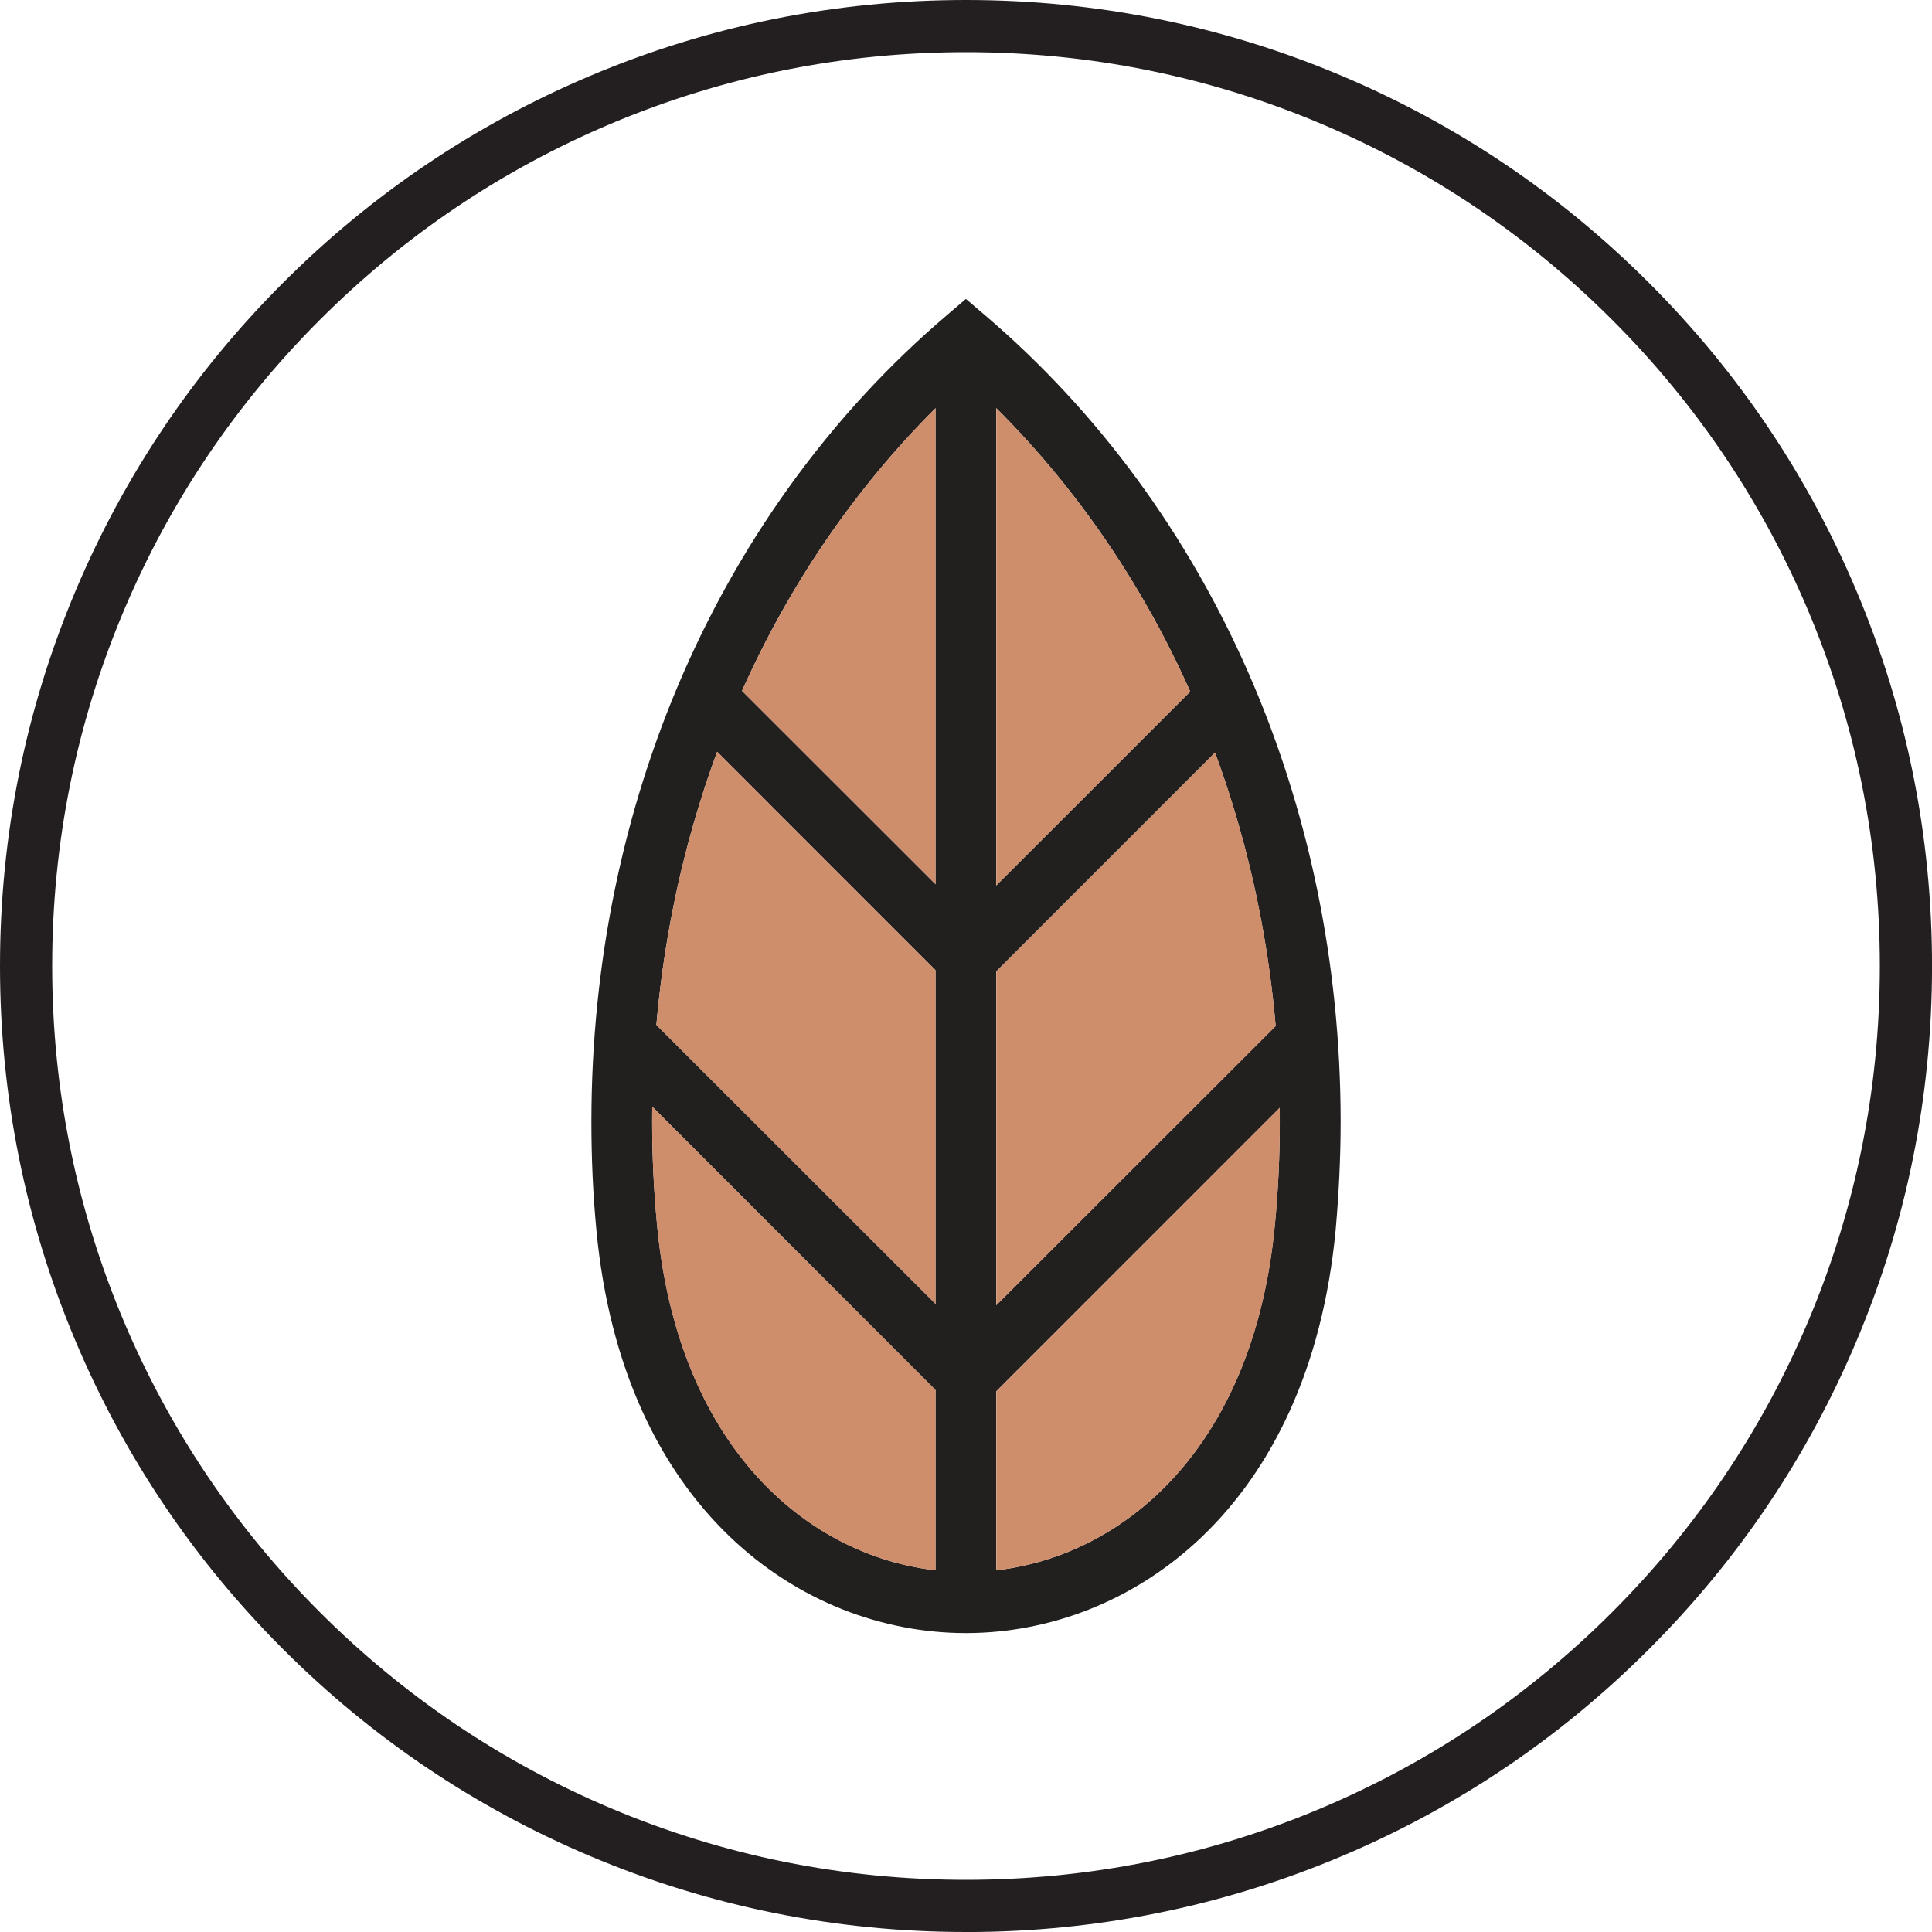
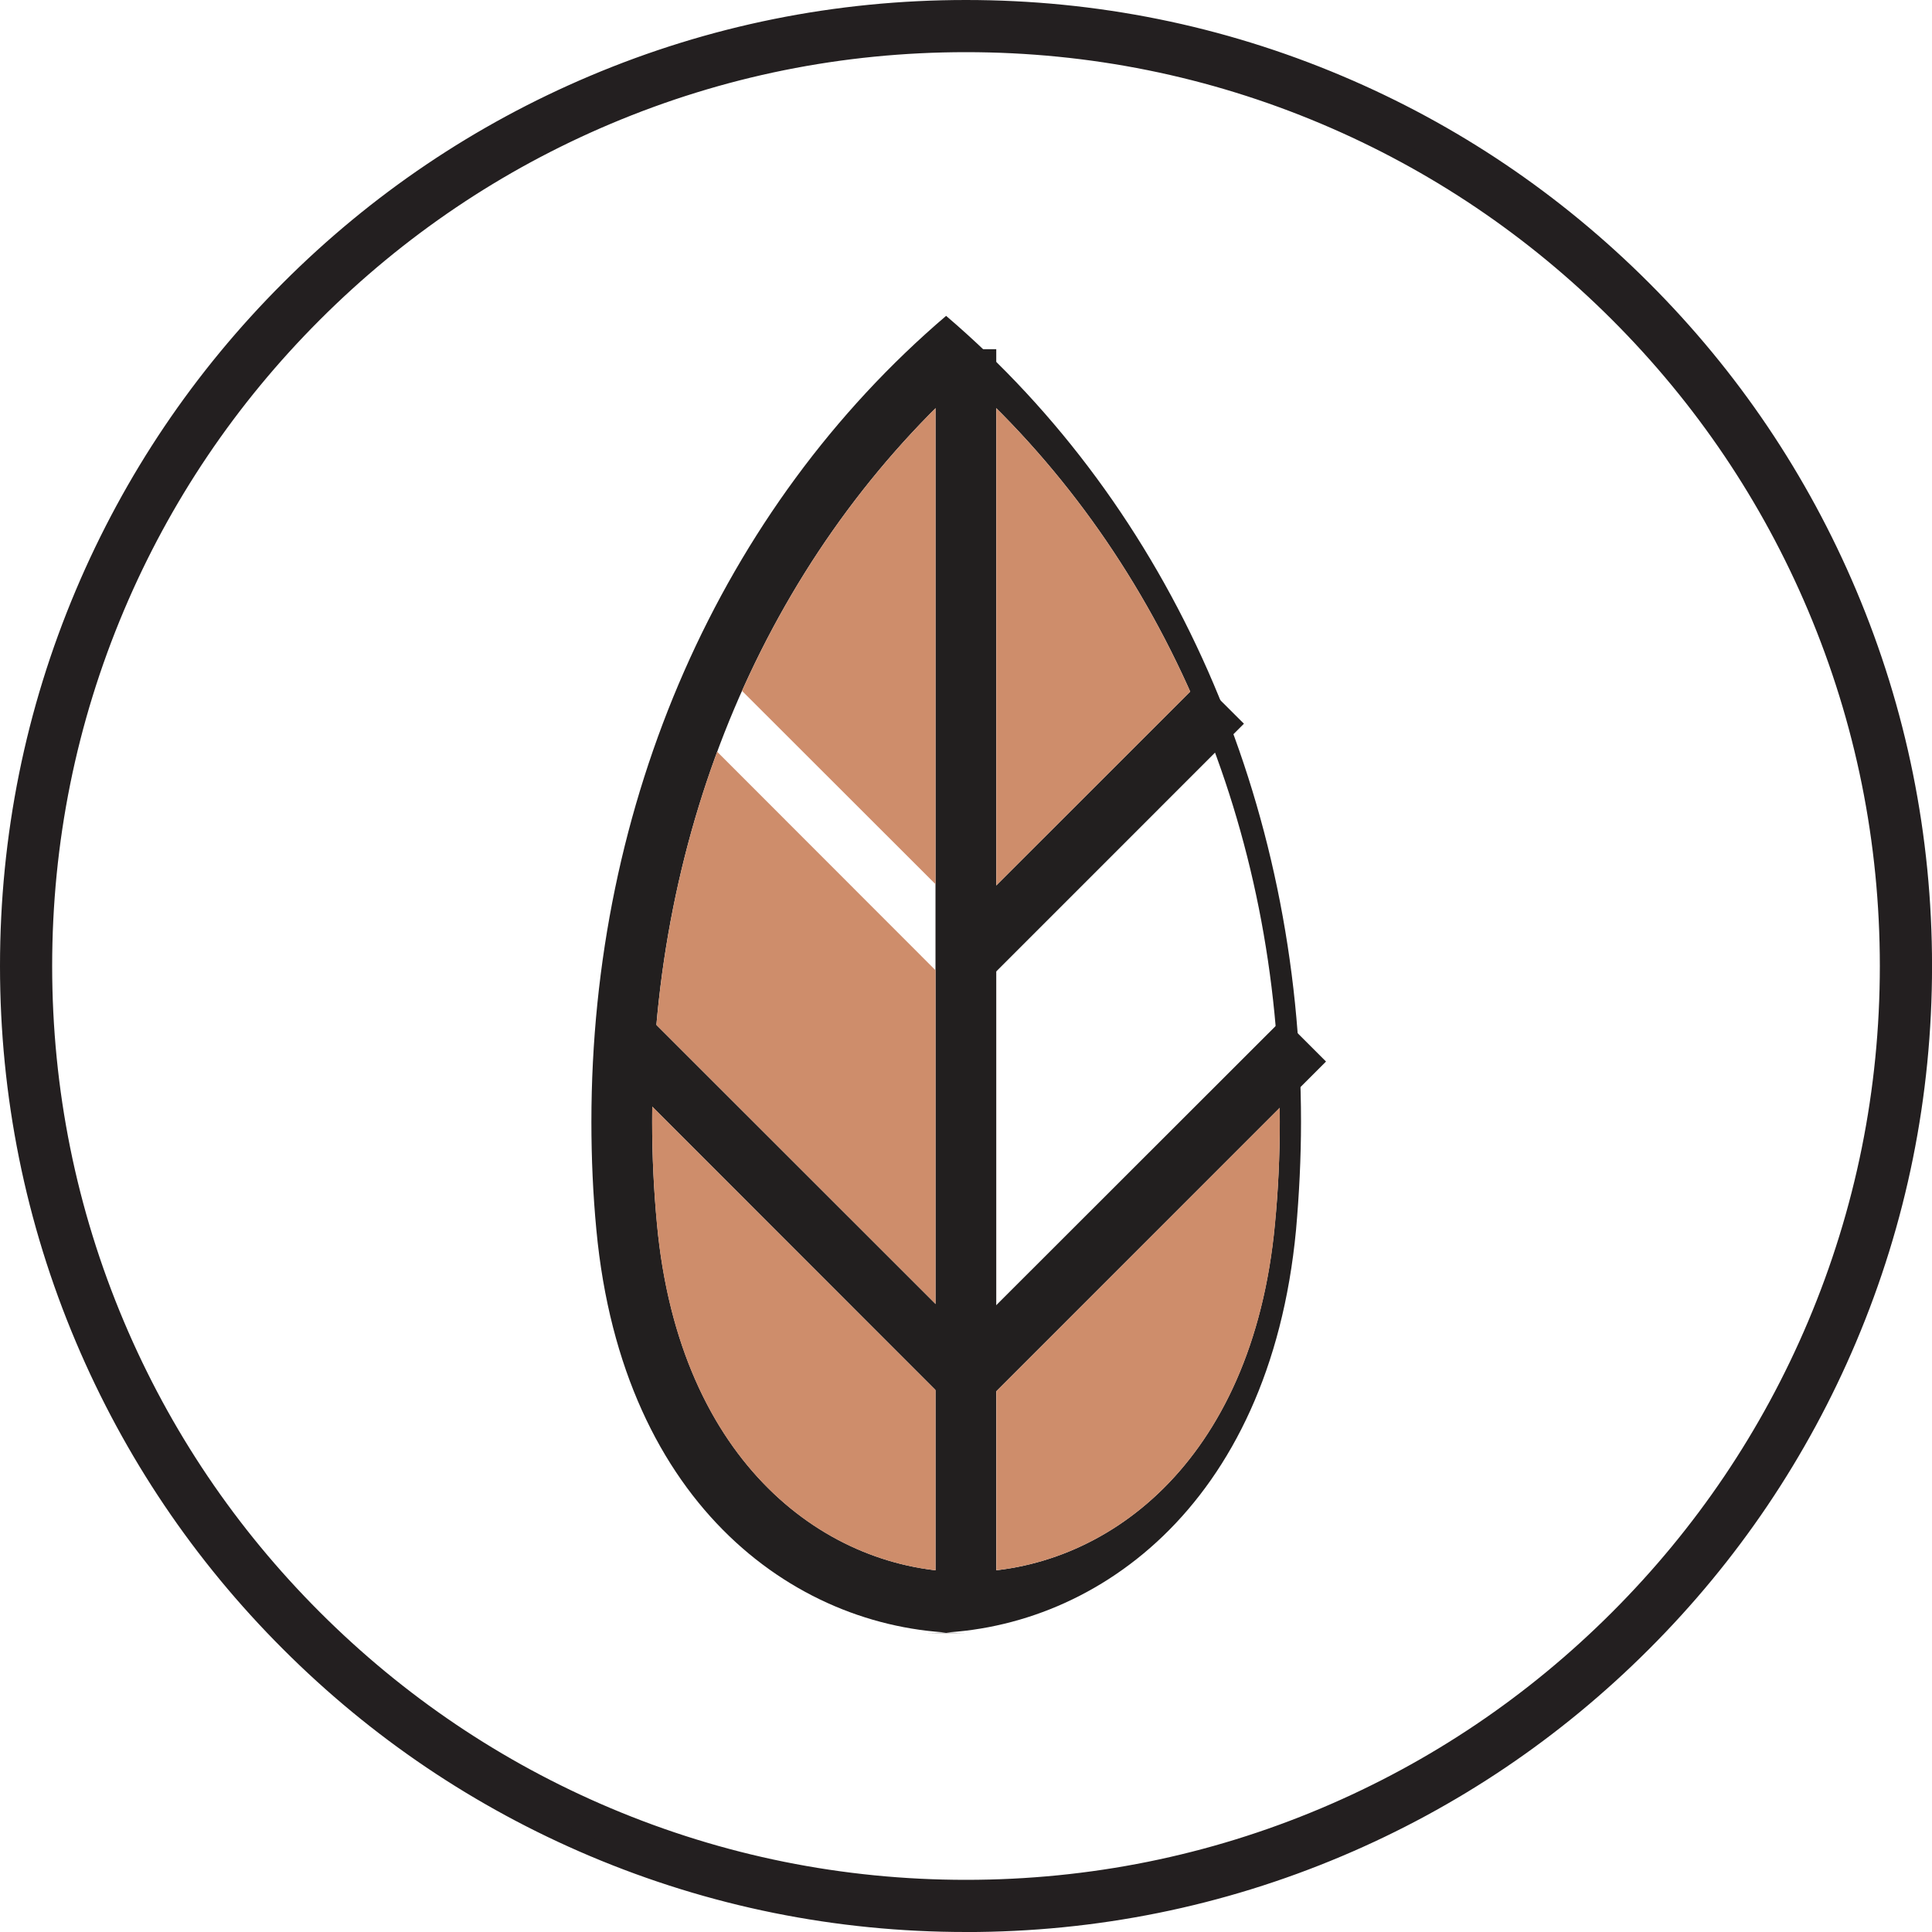
<svg xmlns="http://www.w3.org/2000/svg" id="Layer_2" viewBox="0 0 470 470">
  <defs>
    <style>
      .cls-1 {
        fill: #231f20;
      }

      .cls-2 {
        fill: #221f1f;
      }

      .cls-3 {
        fill: #ce8d6b;
        fill-rule: evenodd;
      }
    </style>
  </defs>
  <g id="Layer_1-2" data-name="Layer_1" data-sanitized-data-name="Layer_1">
    <g>
      <g>
-         <path class="cls-2" d="M234.98,397.28c-40.16,0-83.53-30.32-89.9-98.09-.82-8.63-1.21-17.4-1.21-26.27,0-77.77,31.46-149.27,86.29-196.08l4.82-4.12,4.82,4.12c54.81,46.81,86.34,118.31,86.34,196.08,0,8.87-.45,17.65-1.21,26.27-6.41,67.77-49.81,98.09-89.94,98.09M234.98,92.27c-48.58,44.11-76.33,109.52-76.33,180.65,0,8.38.41,16.74,1.19,24.96,5.47,58.44,41.69,84.55,75.14,84.55s69.69-26.11,75.16-84.61c.8-8.16,1.19-16.52,1.19-24.9,0-71.13-27.77-136.58-76.35-180.65Z" />
+         <path class="cls-2" d="M234.98,397.28c-40.16,0-83.53-30.32-89.9-98.09-.82-8.63-1.21-17.4-1.21-26.27,0-77.77,31.46-149.27,86.29-196.08c54.81,46.81,86.34,118.31,86.34,196.08,0,8.87-.45,17.65-1.21,26.27-6.41,67.77-49.81,98.09-89.94,98.09M234.98,92.27c-48.58,44.11-76.33,109.52-76.33,180.65,0,8.38.41,16.74,1.19,24.96,5.47,58.44,41.69,84.55,75.14,84.55s69.69-26.11,75.16-84.61c.8-8.16,1.19-16.52,1.19-24.9,0-71.13-27.77-136.58-76.35-180.65Z" />
        <rect class="cls-2" x="227.58" y="84.95" width="14.78" height="306.34" />
        <polygon class="cls-2" points="239.84 238.84 229.37 228.39 292.15 165.63 302.61 176.06 239.84 238.84" />
        <polygon class="cls-2" points="241.35 339.47 230.87 328.99 312.13 247.8 322.58 258.24 241.35 339.47" />
-         <polygon class="cls-2" points="230.41 238.84 167.64 176.06 178.08 165.63 240.88 228.39 230.41 238.84" />
        <polygon class="cls-2" points="228.89 339.47 147.7 258.24 158.15 247.8 239.38 328.99 228.89 339.47" />
        <path class="cls-3" d="M242.38,382c31.24-3.58,62.7-29.99,67.79-84.16.78-8.2,1.17-16.52,1.17-24.93,0-1.13,0-2.27-.02-3.42l-68.93,68.96v43.56Z" />
        <path class="cls-3" d="M227.59,382v-43.84l-68.91-68.95c-.03,1.23-.03,2.48-.03,3.71,0,8.41.39,16.73,1.17,24.97,5.06,54.16,36.55,80.55,67.77,84.12" />
        <path class="cls-3" d="M159.68,249.34l67.91,67.87v-81.17l-53.13-53.17c-7.73,20.95-12.75,43.31-14.78,66.47" />
-         <path class="cls-3" d="M242.38,236.31v81.21l67.97-67.91c-2.03-23.21-7.03-45.56-14.76-66.53l-53.21,53.23Z" />
        <path class="cls-3" d="M242.38,215.39l47.17-47.14c-11.54-25.88-27.43-49.28-47.17-68.93v116.08Z" />
        <path class="cls-3" d="M227.59,215.11v-115.81c-19.68,19.64-35.54,42.94-47.08,68.77l47.08,47.04Z" />
      </g>
      <g>
        <path class="cls-1" d="M235,467.82c-31.43,0-61.92-6.16-90.63-18.3-27.72-11.73-52.62-28.51-74-49.89-21.38-21.38-38.17-46.28-49.89-74-12.14-28.71-18.3-59.2-18.3-90.63s6.16-61.92,18.3-90.63c11.73-27.72,28.51-52.62,49.89-74,21.38-21.38,46.28-38.17,74-49.89,28.71-12.14,59.2-18.3,90.63-18.3s61.92,6.16,90.63,18.3c27.72,11.73,52.62,28.51,74,49.89,21.38,21.38,38.17,46.28,49.89,74,12.14,28.71,18.3,59.2,18.3,90.63s-6.16,61.92-18.3,90.63c-11.73,27.72-28.51,52.62-49.89,74-21.38,21.38-46.28,38.17-74,49.89-28.71,12.14-59.2,18.3-90.63,18.3ZM235,10.51c-30.31,0-59.71,5.93-87.38,17.64-26.73,11.31-50.74,27.49-71.36,48.11-20.62,20.62-36.8,44.63-48.11,71.36-11.7,27.67-17.64,57.07-17.64,87.38s5.93,59.71,17.64,87.38c11.31,26.73,27.49,50.74,48.11,71.36,20.62,20.62,44.63,36.8,71.36,48.11,27.67,11.71,57.07,17.64,87.38,17.64s59.71-5.93,87.38-17.64c26.73-11.31,50.74-27.49,71.36-48.11,20.62-20.62,36.8-44.63,48.11-71.36,11.7-27.67,17.64-57.07,17.64-87.38s-5.93-59.71-17.64-87.38c-11.31-26.73-27.49-50.74-48.11-71.36-20.62-20.62-44.63-36.8-71.36-48.11-27.67-11.7-57.07-17.64-87.38-17.64Z" />
        <path class="cls-1" d="M235,470c-31.71,0-62.48-6.22-91.48-18.48-27.99-11.84-53.13-28.78-74.69-50.36-21.58-21.56-38.52-46.7-50.36-74.69C6.21,297.5,0,266.72,0,235s6.21-62.5,18.47-91.48c11.84-27.99,28.78-53.13,50.36-74.69,21.56-21.58,46.7-38.52,74.69-50.36C172.5,6.21,203.28,0,235,0s62.5,6.21,91.48,18.47c27.99,11.83,53.12,28.78,74.69,50.36,21.58,21.56,38.52,46.7,50.36,74.69,12.26,28.97,18.48,59.75,18.48,91.48s-6.22,62.51-18.48,91.48c-11.84,27.99-28.78,53.13-50.36,74.69-21.57,21.58-46.7,38.53-74.69,50.36-28.99,12.26-59.76,18.48-91.48,18.48ZM235,4.36c-31.13,0-61.34,6.1-89.78,18.12-27.47,11.62-52.13,28.25-73.31,49.43-21.17,21.17-37.81,45.84-49.43,73.31-12.03,28.43-18.12,58.64-18.12,89.78s6.1,61.34,18.12,89.78c11.62,27.47,28.25,52.13,49.43,73.31,21.17,21.17,45.84,37.81,73.31,49.43,28.45,12.03,58.65,18.13,89.78,18.13s61.33-6.1,89.78-18.13c27.47-11.62,52.13-28.25,73.31-49.43,21.17-21.17,37.81-45.84,49.43-73.31,12.03-28.43,18.13-58.64,18.13-89.78s-6.1-61.34-18.13-89.78c-11.62-27.47-28.25-52.13-49.43-73.31-21.17-21.18-45.84-37.81-73.31-49.43-28.43-12.03-58.64-18.12-89.78-18.12ZM235,461.66c-30.59,0-60.27-5.99-88.23-17.81-26.98-11.41-51.23-27.76-72.05-48.58-20.82-20.82-37.17-45.06-48.58-72.05-11.82-27.95-17.81-57.64-17.81-88.23s5.99-60.27,17.81-88.23c11.41-26.98,27.76-51.23,48.58-72.05,20.82-20.82,45.06-37.17,72.05-48.58,27.95-11.82,57.64-17.81,88.23-17.81s60.28,5.99,88.23,17.81c26.98,11.41,51.23,27.76,72.05,48.58,20.82,20.82,37.17,45.06,48.58,72.05,11.82,27.95,17.81,57.64,17.81,88.23s-5.99,60.27-17.81,88.23c-11.41,26.98-27.76,51.23-48.58,72.05-20.82,20.82-45.06,37.17-72.05,48.58-27.95,11.82-57.63,17.81-88.23,17.81ZM235,12.69c-30.01,0-59.12,5.88-86.53,17.47-26.47,11.19-50.24,27.22-70.66,47.65-20.42,20.42-36.46,44.2-47.65,70.66-11.59,27.41-17.47,56.52-17.47,86.53s5.88,59.12,17.47,86.53c11.19,26.47,27.22,50.24,47.65,70.66,20.42,20.42,44.2,36.46,70.66,47.65,27.41,11.59,56.52,17.47,86.53,17.47s59.12-5.88,86.53-17.47c26.47-11.19,50.24-27.22,70.66-47.65,20.42-20.42,36.46-44.2,47.65-70.66,11.59-27.41,17.47-56.52,17.47-86.53s-5.88-59.12-17.47-86.53c-11.19-26.47-27.22-50.24-47.65-70.66-20.42-20.42-44.2-36.46-70.66-47.65-27.41-11.59-56.52-17.47-86.53-17.47Z" />
      </g>
    </g>
  </g>
</svg>